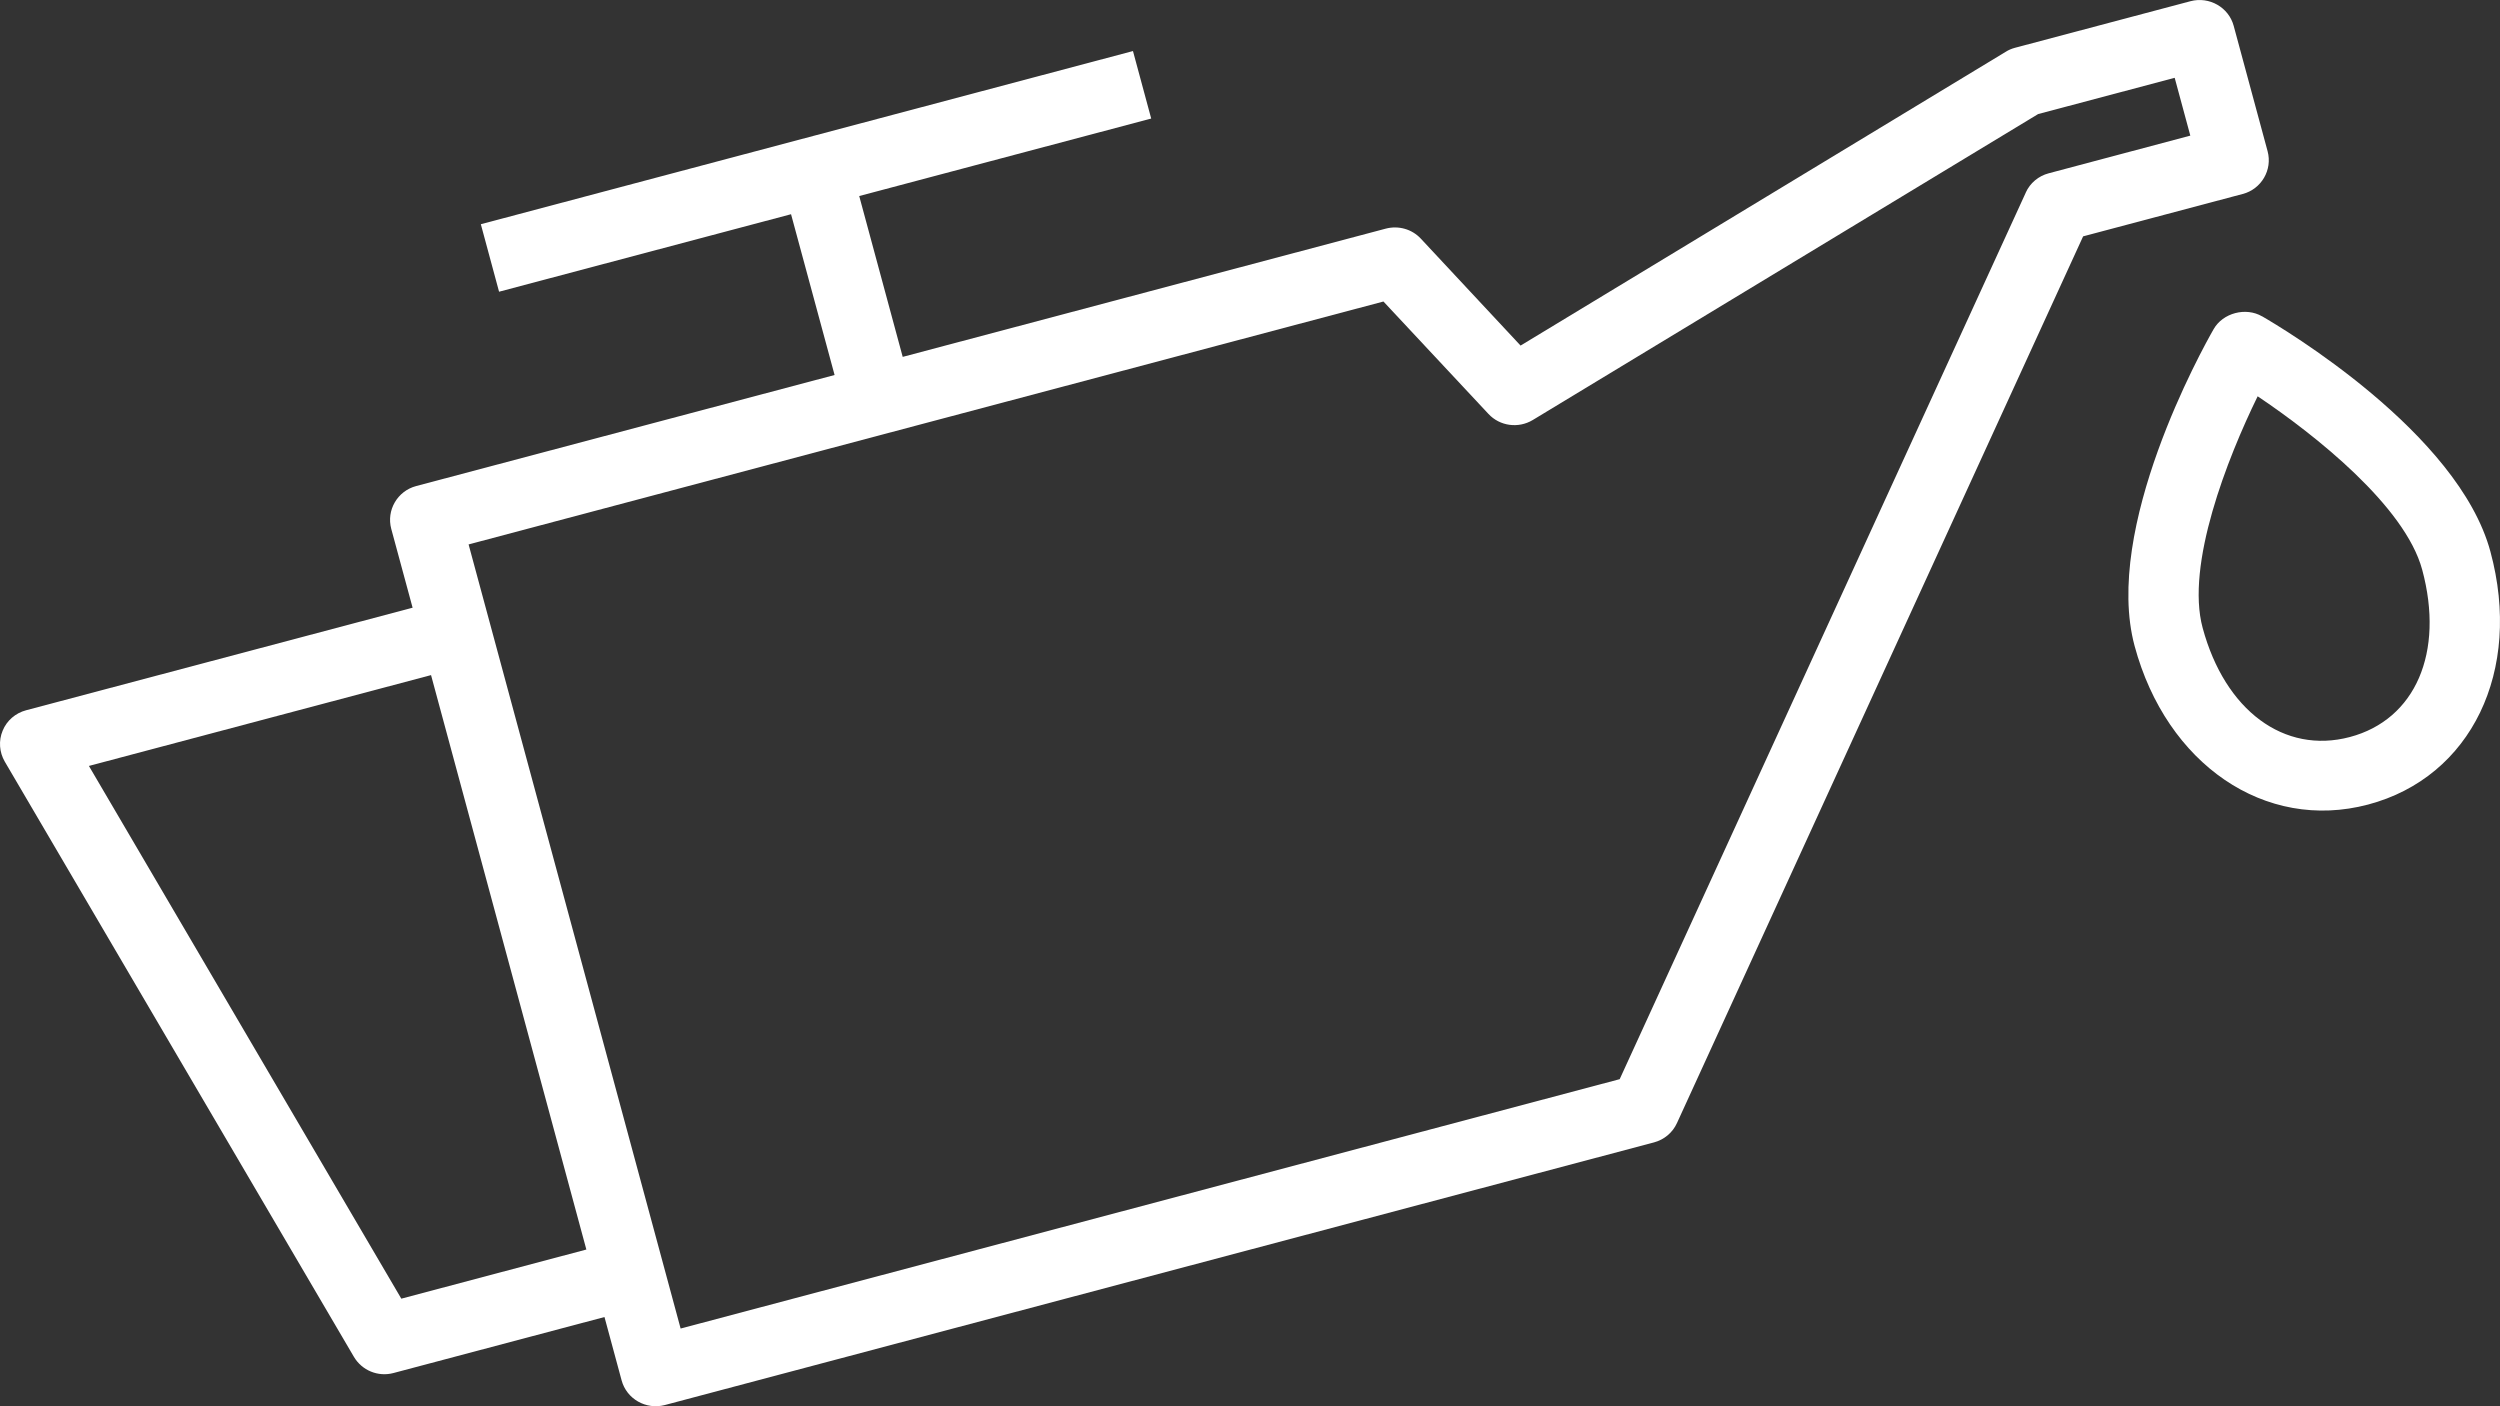
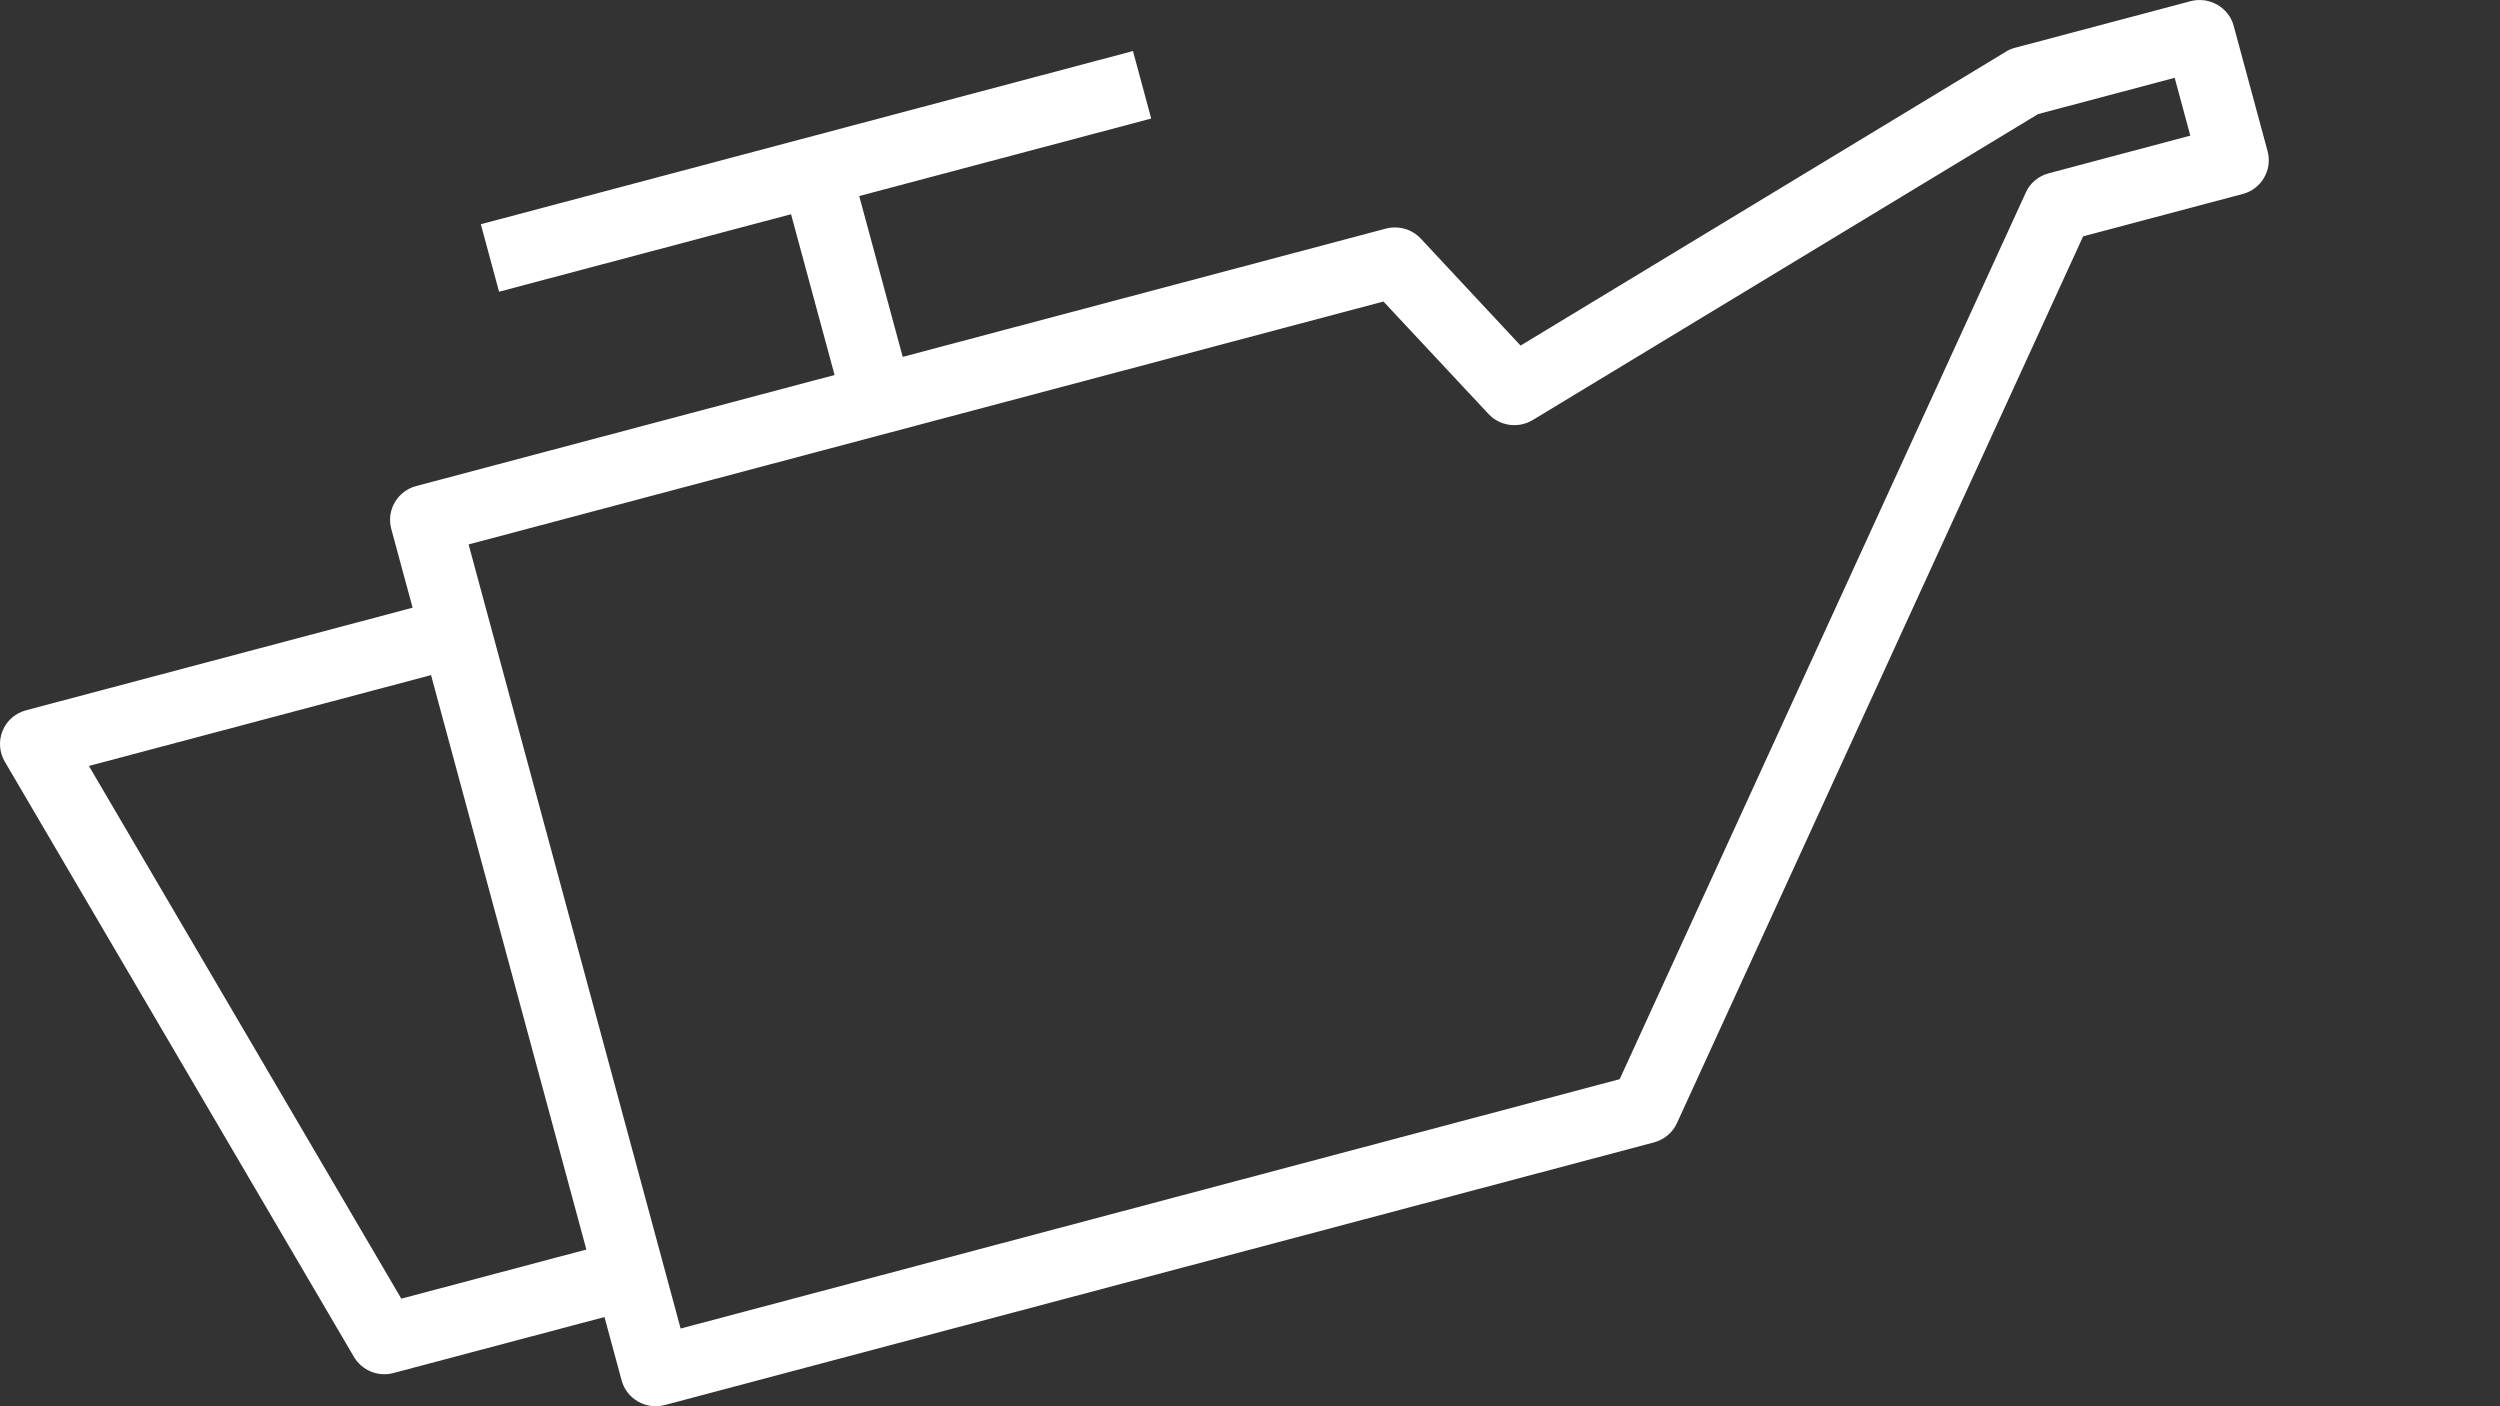
<svg xmlns="http://www.w3.org/2000/svg" width="48" height="27" viewBox="0 0 48 27" fill="none">
  <rect x="0" y="0" width="48" height="27" fill="#333333" stroke="none" />
  <path d="M43.059 3.725C43.42 3.63 43.634 3.261 43.538 2.904L42.887 0.497C42.791 0.14 42.418 -0.072 42.058 0.023L38.686 0.918C38.623 0.935 38.563 0.96 38.509 0.995L29.195 6.635L27.279 4.581C27.108 4.398 26.85 4.326 26.606 4.39L17.332 6.852L16.497 3.764L22.103 2.276L21.753 0.98L9.232 4.305L9.582 5.601L15.188 4.113L16.024 7.2L7.991 9.332C7.63 9.427 7.416 9.797 7.512 10.154L7.922 11.668L0.501 13.637C0.297 13.691 0.13 13.835 0.051 14.029C-0.03 14.223 -0.013 14.442 0.091 14.622L6.795 26.051C6.949 26.313 7.26 26.441 7.555 26.362L11.606 25.287L11.935 26.503C12.031 26.86 12.404 27.072 12.764 26.977L31.757 21.934C31.952 21.882 32.115 21.746 32.198 21.562L39.996 4.538L43.057 3.725H43.059ZM7.705 24.934L1.707 14.706L8.276 12.962L11.258 23.991L7.707 24.934H7.705ZM38.896 3.696L31.098 20.72L13.068 25.508L8.997 10.453L26.562 5.789L28.578 7.947C28.797 8.183 29.153 8.23 29.428 8.065L39.132 2.19L41.754 1.494L42.054 2.604L39.336 3.327C39.14 3.378 38.977 3.514 38.894 3.698L38.896 3.696Z" fill="white" />
-   <path d="M43.432 6.074C43.12 5.892 42.678 6.008 42.501 6.321C42.281 6.705 40.373 10.139 40.985 12.405C41.597 14.671 43.489 15.973 45.469 15.447C47.45 14.921 48.435 12.88 47.816 10.591C47.198 8.302 43.818 6.296 43.434 6.074H43.432ZM45.117 14.151C43.857 14.485 42.72 13.643 42.291 12.056C41.962 10.843 42.764 8.8 43.347 7.609C44.453 8.35 46.177 9.72 46.506 10.938C46.935 12.525 46.377 13.817 45.117 14.151Z" fill="white" />
</svg>